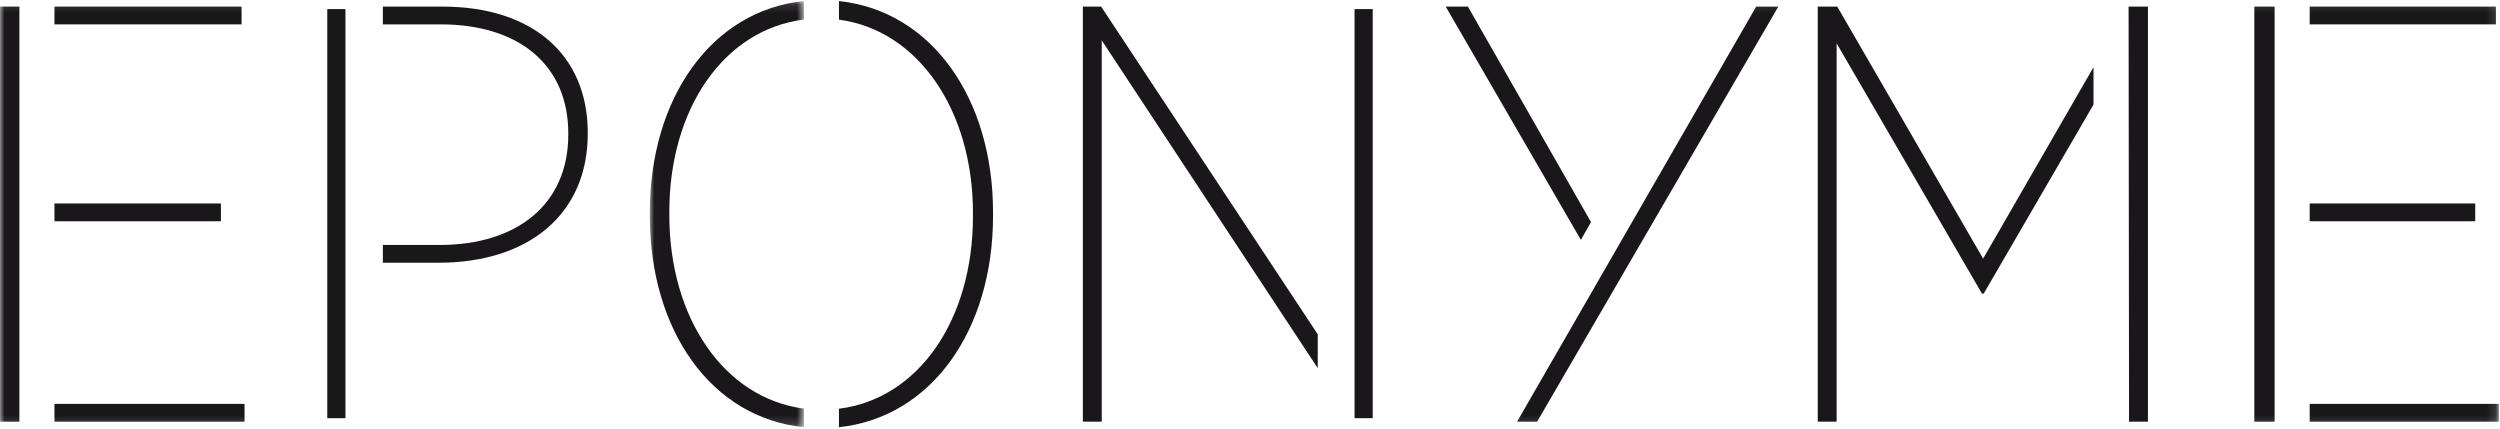
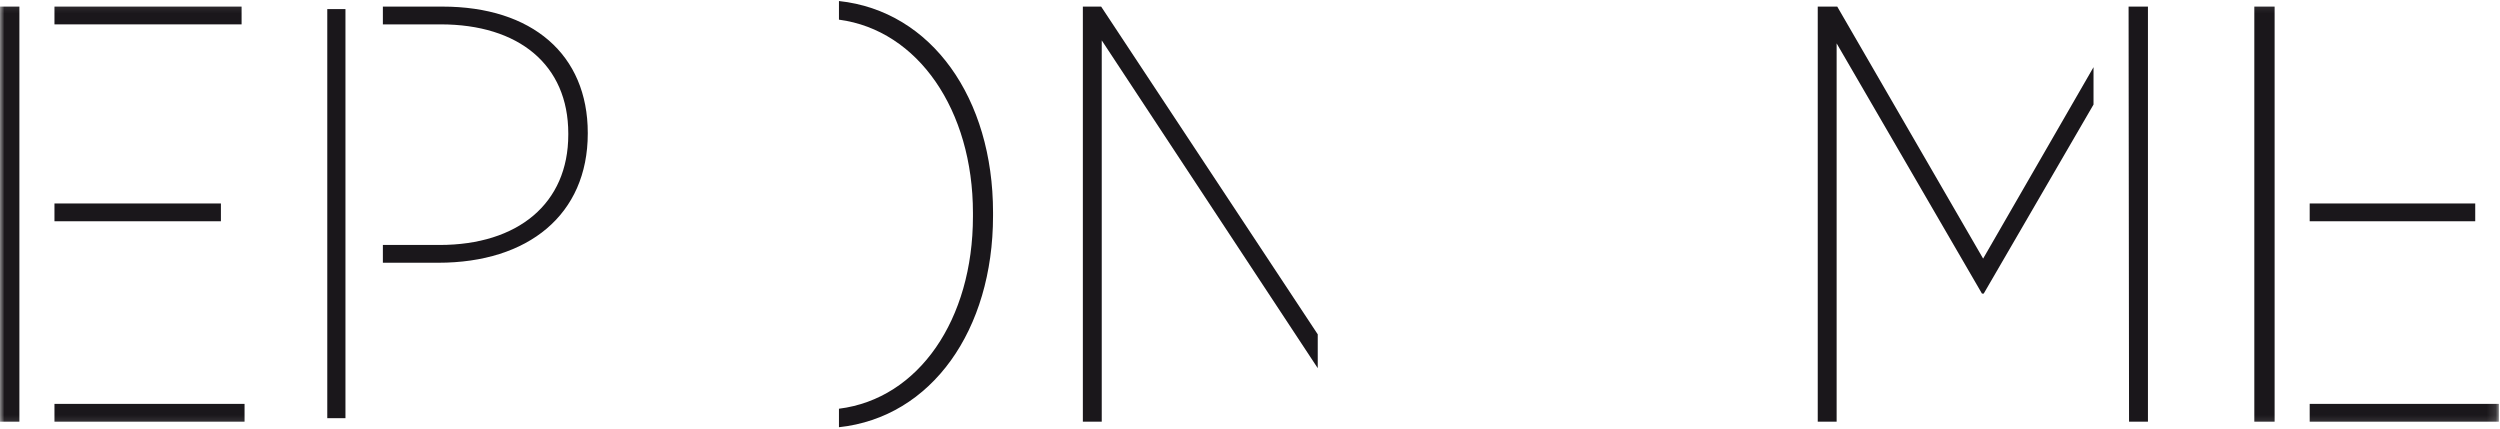
<svg xmlns="http://www.w3.org/2000/svg" xmlns:xlink="http://www.w3.org/1999/xlink" width="280px" height="48px" viewBox="0 0 280 48" version="1.1">
  <title>LOGO</title>
  <desc>Created with Sketch.</desc>
  <defs>
    <polygon id="path-1" points="17.272 0.111 0.016 0.111 0.016 47.854 17.272 47.854 17.272 0.111" />
    <polygon id="path-3" points="0 47.855 279.873 47.855 279.873 0.111 0 0.111" />
  </defs>
  <g id="HOME" stroke="none" stroke-width="1" fill="none" fill-rule="evenodd">
    <g id="Home-menu-hover" transform="translate(-580, -48)">
      <g id="NAV-top" transform="translate(15, 12)">
        <g id="LOGO" transform="translate(565, 36)">
-           <polygon id="Fill-1" fill="#1A171B" points="151.709 46.836 153.745 46.836 153.745 1.018 151.709 1.018" />
          <polygon id="Fill-2" fill="#1A171B" points="36.655 46.836 38.691 46.836 38.691 1.018 36.655 1.018" />
          <g id="Group-28">
            <path d="M49.556,0.739 L42.882,0.739 L42.882,2.73 L49.356,2.73 C58.092,2.73 63.648,7.246 63.648,14.952 L63.648,15.085 C63.648,22.789 58.024,27.436 49.225,27.436 L42.882,27.436 L42.882,29.427 L49.094,29.427 C59.148,29.427 65.83,24.051 65.83,14.952 L65.83,14.885 C65.83,6.118 59.613,0.739 49.556,0.739 Z" id="Fill-3" fill="#1A171B" />
            <g id="Group-7" transform="translate(72.764, 0)">
              <mask id="mask-2" fill="white">
                <use xlink:href="#path-1" />
              </mask>
              <g id="Clip-6" />
-               <path d="M17.272,45.766 C8.348,44.598 2.201,35.629 2.201,24.117 L2.201,23.718 C2.201,12.177 8.321,3.305 17.272,2.188 L17.272,0.111 C6.894,1.195 0.016,11.014 0.016,23.785 L0.016,24.183 C0.016,36.959 6.842,46.775 17.272,47.854 L17.272,45.766 Z" id="Fill-5" fill="#1A171B" mask="url(#mask-2)" />
            </g>
            <path d="M93.963,0.116 L93.963,2.201 C102.826,3.377 108.97,12.345 108.97,23.85 L108.97,24.249 C108.97,35.787 102.906,44.659 93.963,45.778 L93.963,47.849 C104.365,46.736 111.22,36.931 111.22,24.183 L111.22,23.785 C111.22,11.037 104.365,1.229 93.963,0.116" id="Fill-8" fill="#1A171B" />
            <polygon id="Fill-10" fill="#1A171B" points="147.587 37.445 123.328 0.738 121.28 0.738 121.28 47.228 123.395 47.228 123.395 4.523 147.587 41.235" />
-             <polygon id="Fill-12" fill="#1A171B" points="178.196 24.878 164.404 0.739 161.92 0.739 177.057 26.866" />
            <polygon id="Fill-14" fill="#1A171B" points="234.474 7.524 222.11 28.963 205.771 0.739 203.587 0.739 203.587 47.227 205.703 47.227 205.703 4.858 221.98 32.883 222.177 32.883 234.474 11.71" />
            <polygon id="Fill-16" fill="#1A171B" points="238.453 47.227 240.57 47.227 240.57 0.739 238.402 0.739" />
            <mask id="mask-4" fill="white">
              <use xlink:href="#path-3" />
            </mask>
            <g id="Clip-19" />
-             <polygon id="Fill-18" fill="#1A171B" mask="url(#mask-4)" points="258.685 2.73 279.542 2.73 279.542 0.739 258.685 0.739" />
            <polygon id="Fill-20" fill="#1A171B" mask="url(#mask-4)" points="258.685 24.781 277.226 24.781 277.226 22.789 258.685 22.789" />
            <polygon id="Fill-21" fill="#1A171B" mask="url(#mask-4)" points="258.685 47.227 279.873 47.227 279.873 45.235 258.685 45.235" />
            <polygon id="Fill-22" fill="#1A171B" mask="url(#mask-4)" points="252.484 47.227 254.757 47.227 254.757 0.739 252.484 0.739" />
            <polygon id="Fill-23" fill="#1A171B" mask="url(#mask-4)" points="6.1 24.781 24.742 24.781 24.742 22.789 6.1 22.789" />
            <polygon id="Fill-24" fill="#1A171B" mask="url(#mask-4)" points="6.1 2.73 27.058 2.73 27.058 0.739 6.1 0.739" />
            <polygon id="Fill-25" fill="#1A171B" mask="url(#mask-4)" points="0 47.227 2.172 47.227 2.172 0.739 0 0.739" />
            <polygon id="Fill-26" fill="#1A171B" mask="url(#mask-4)" points="6.1 47.227 27.39 47.227 27.39 45.235 6.1 45.235" />
-             <polygon id="Fill-27" fill="#1A171B" mask="url(#mask-4)" points="169.913 47.227 172.159 47.227 199.175 0.739 196.693 0.739" />
          </g>
        </g>
      </g>
    </g>
  </g>
</svg>